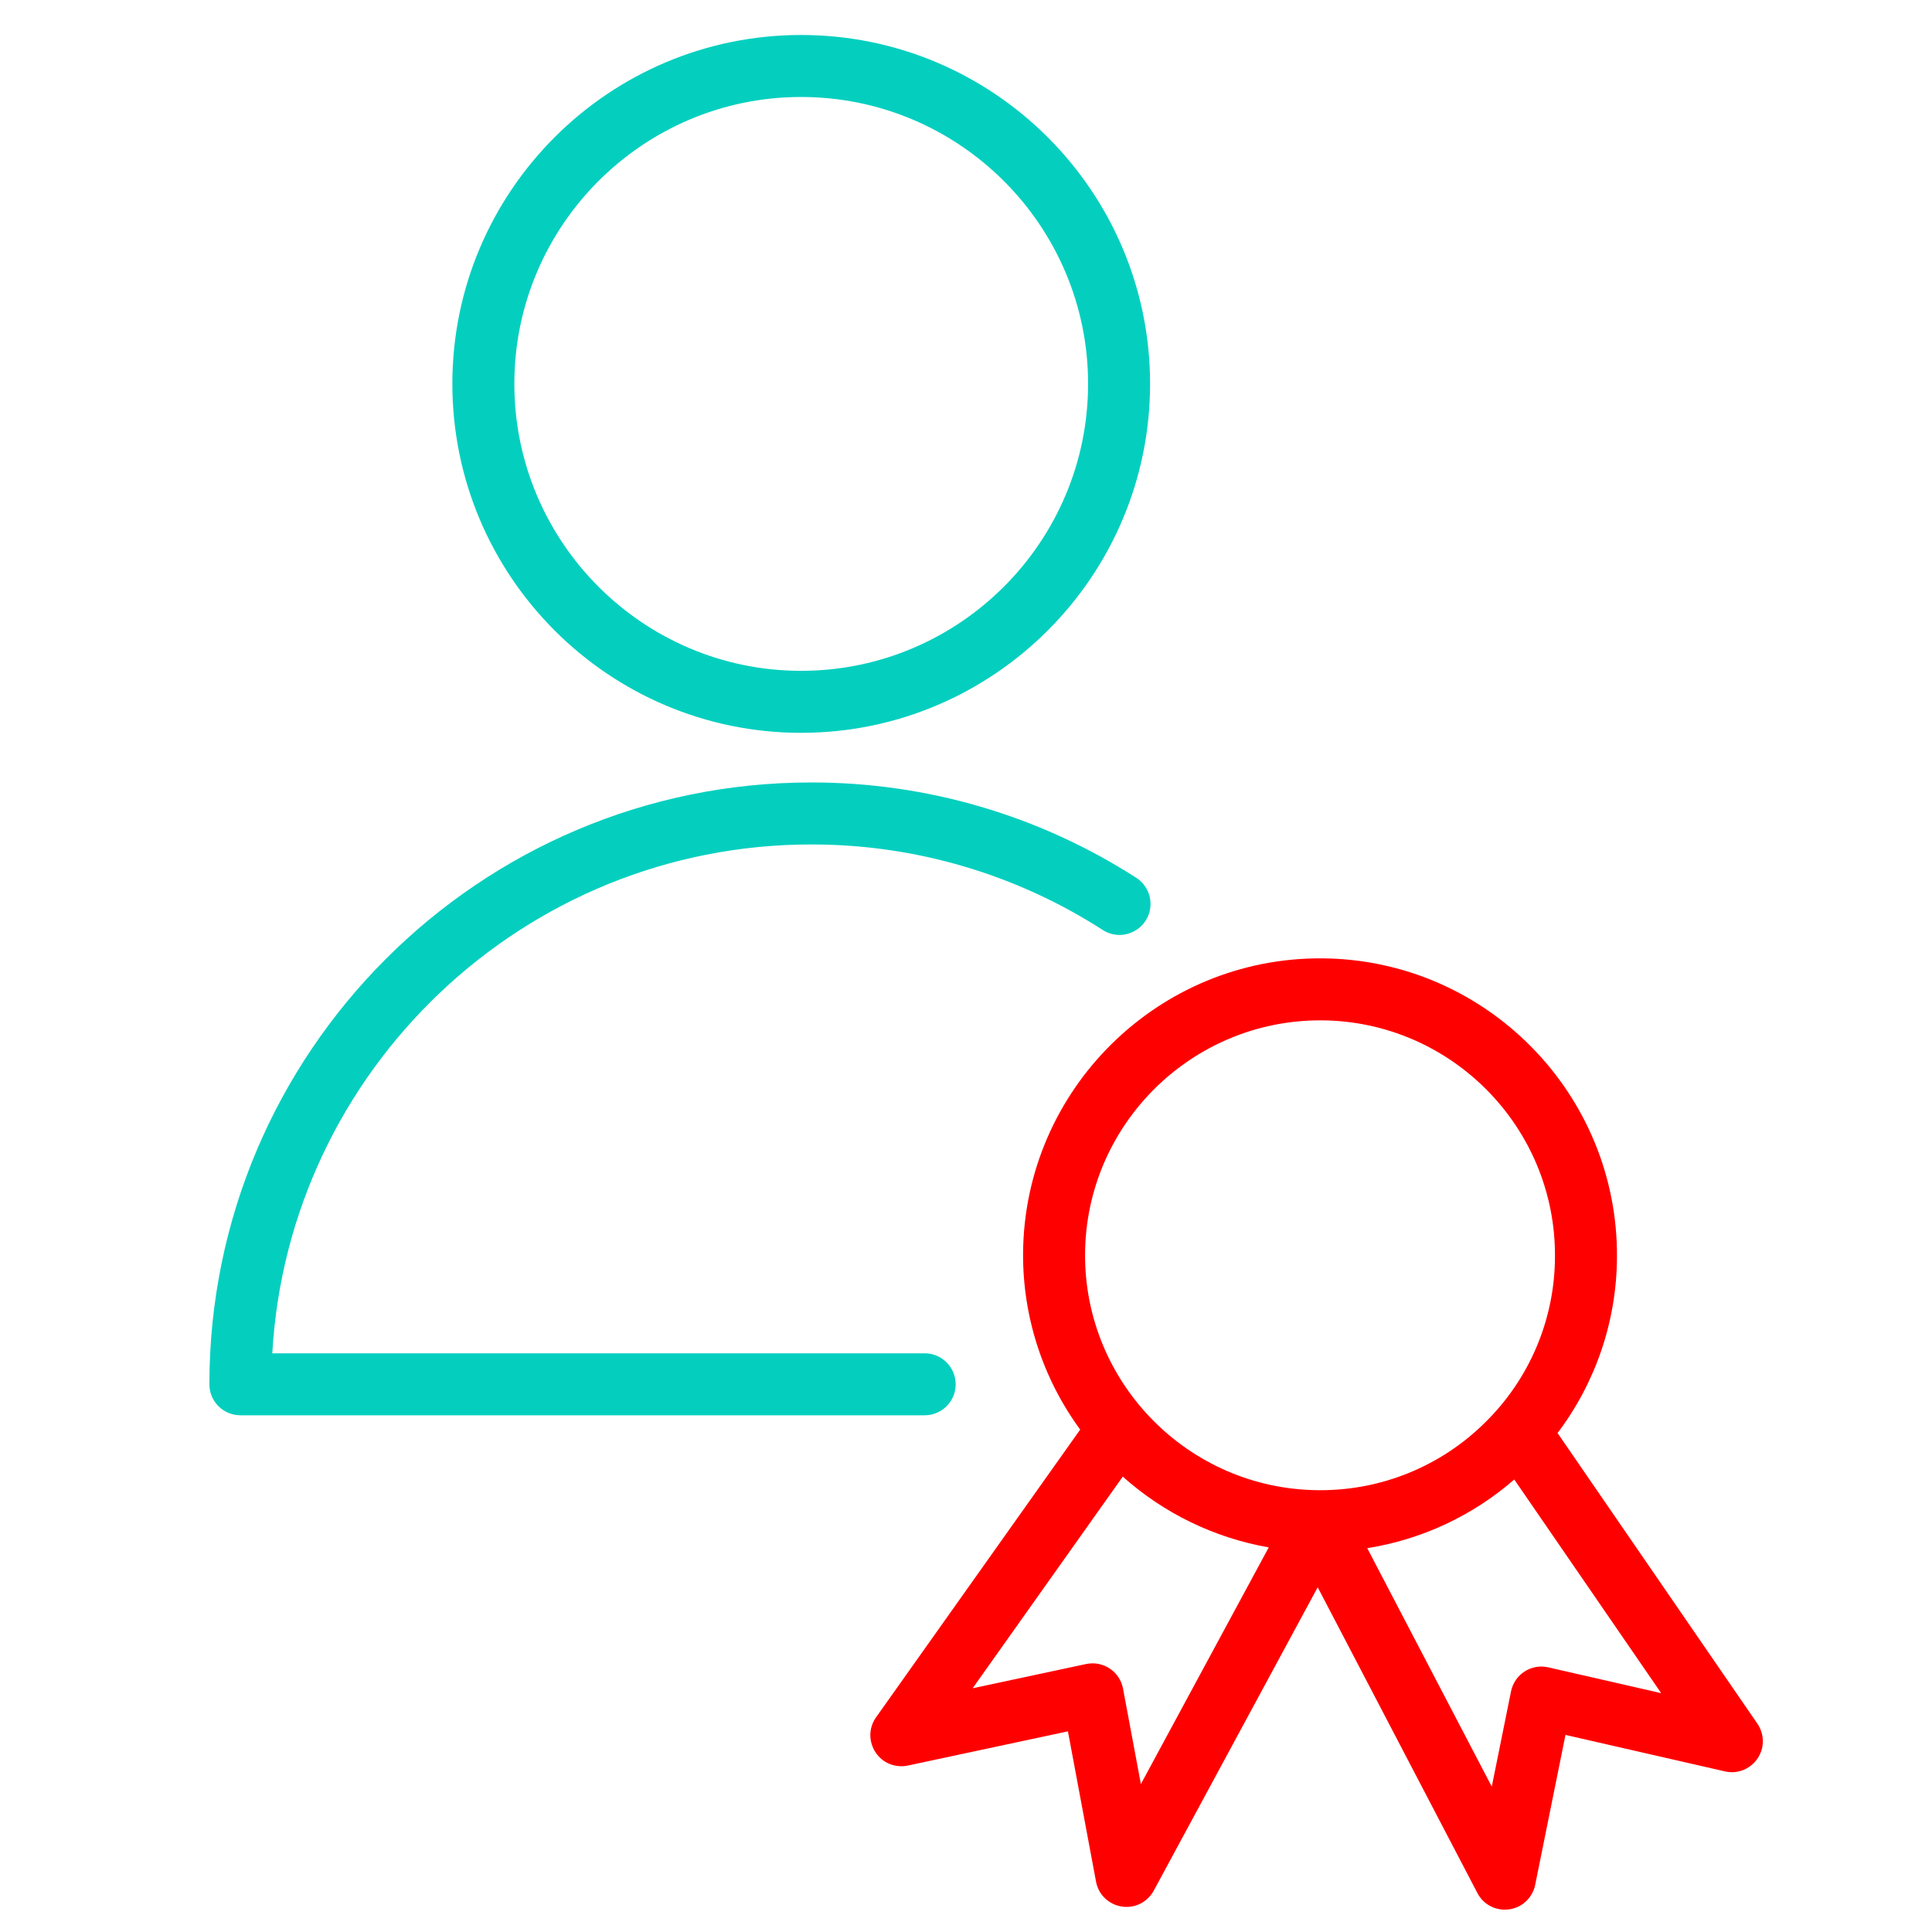
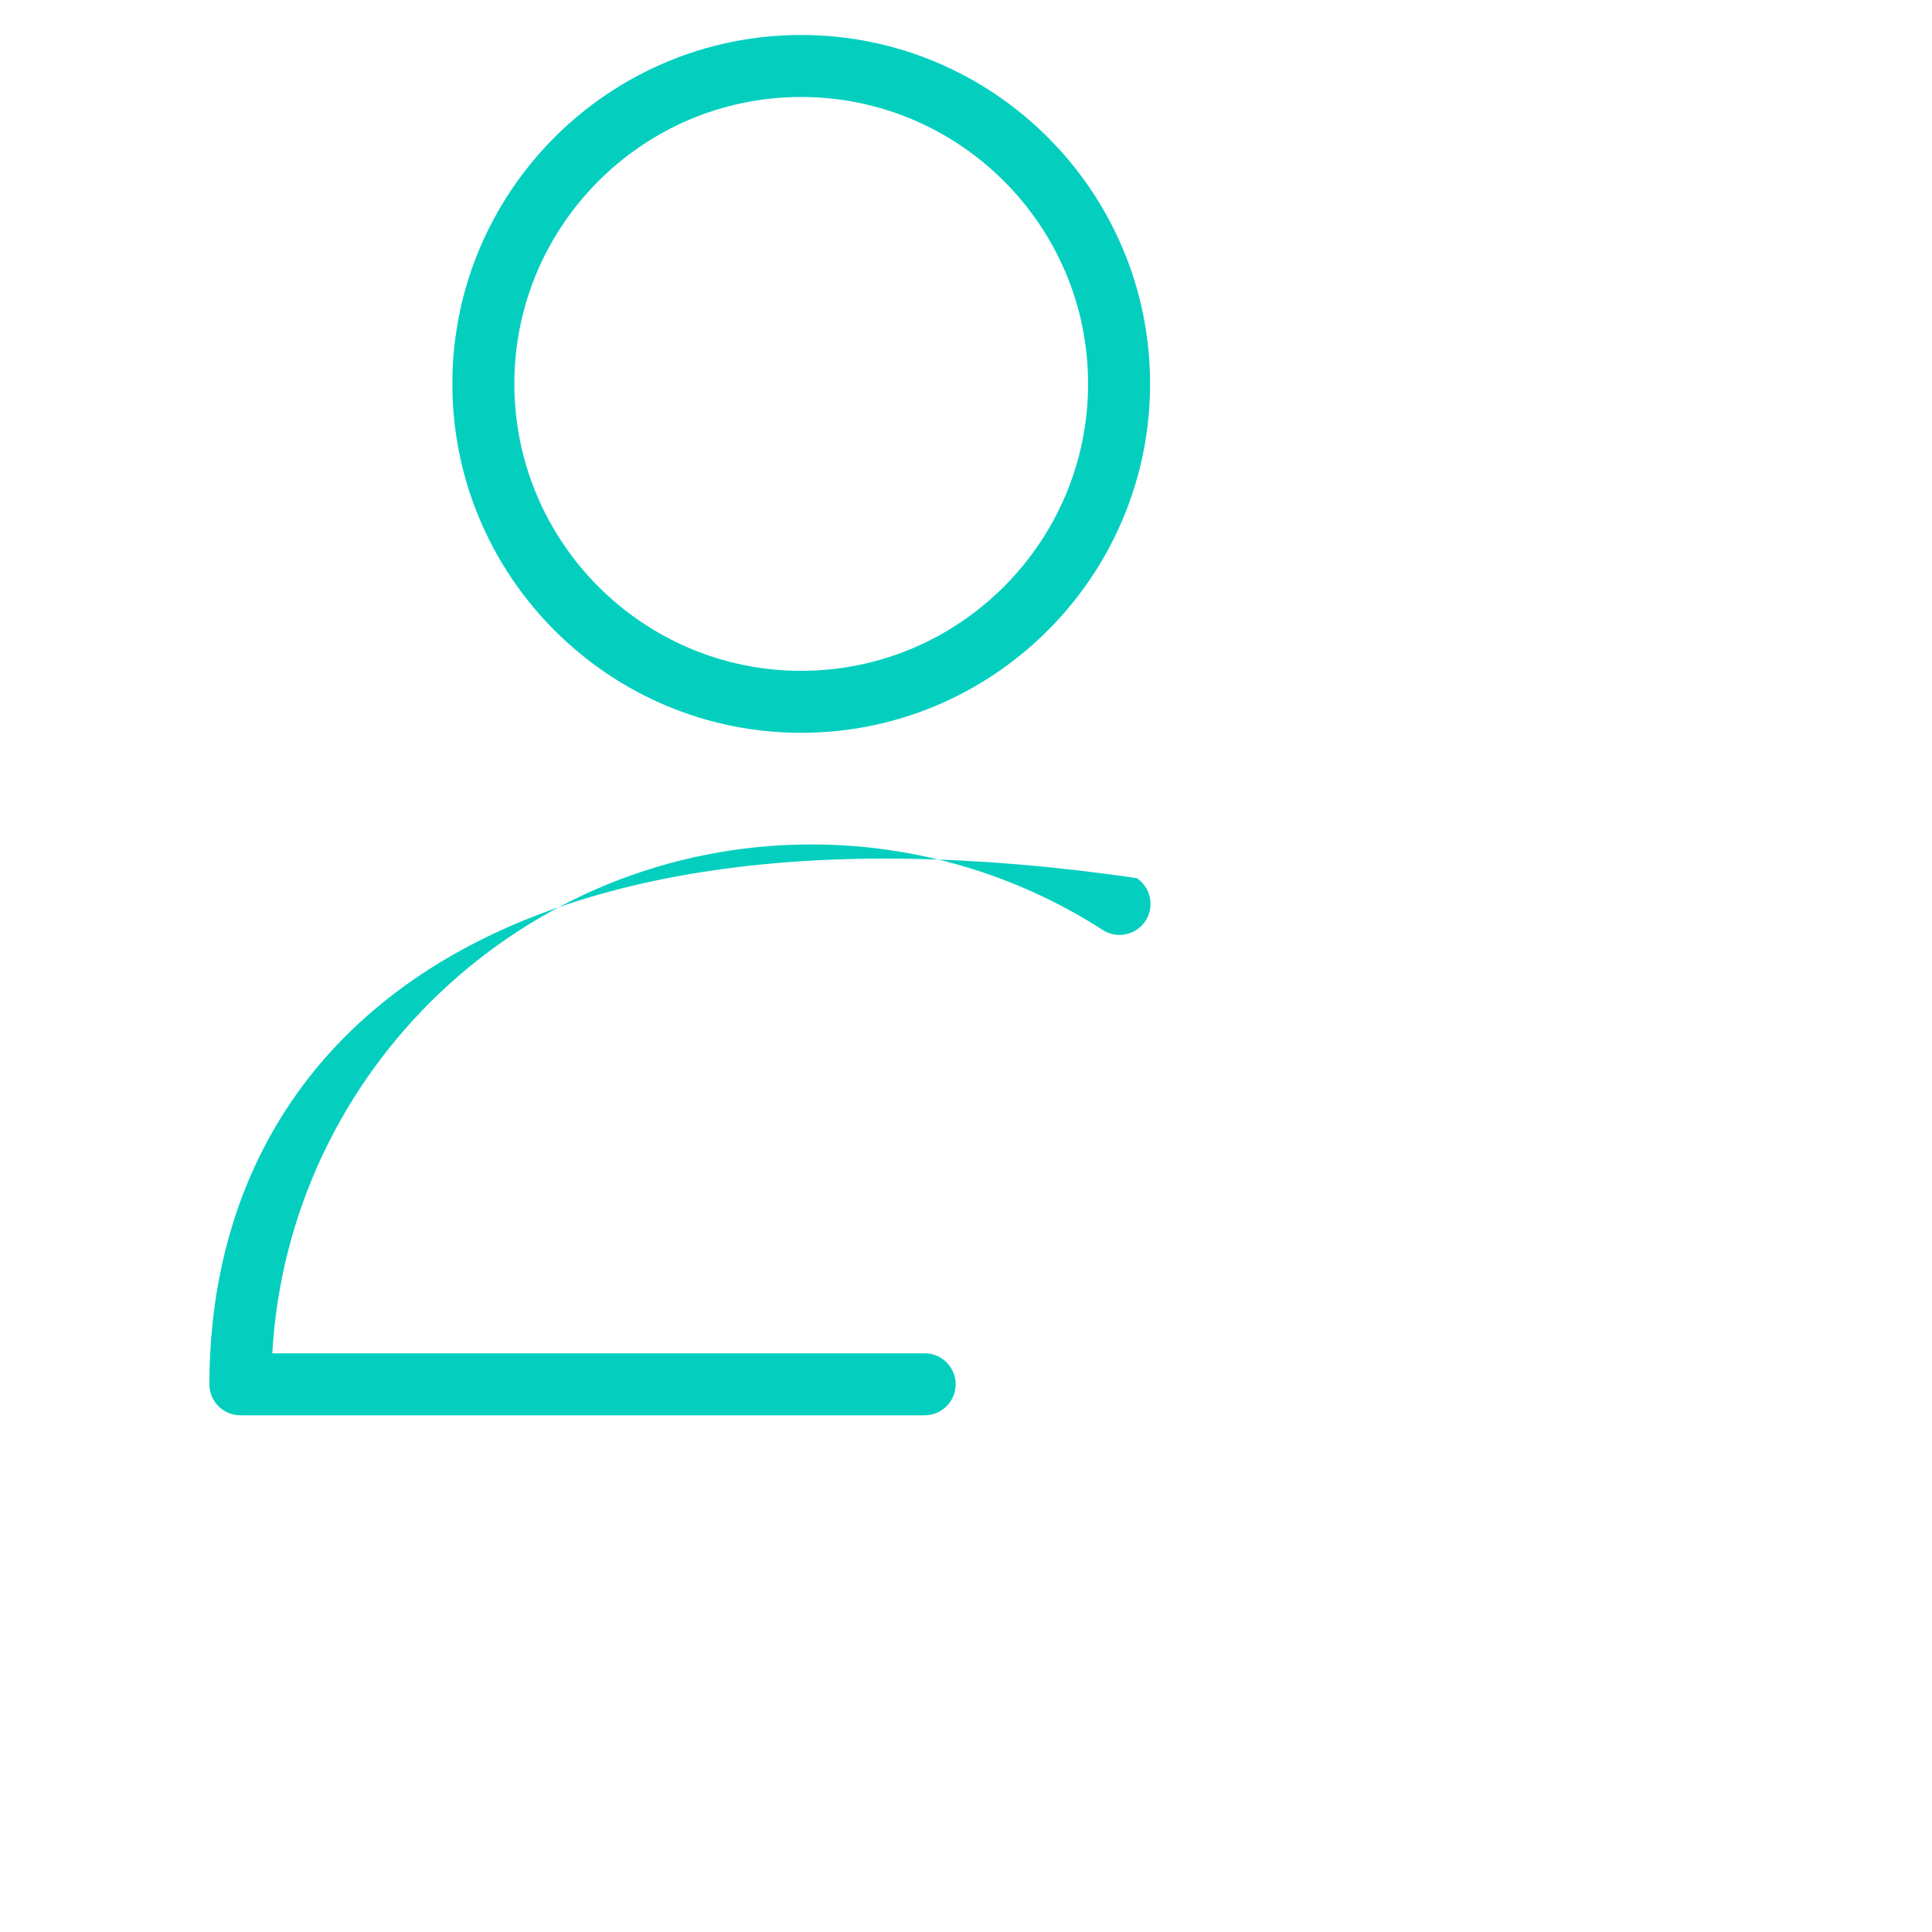
<svg xmlns="http://www.w3.org/2000/svg" viewBox="1950 2450 100 100" width="100" height="100">
-   <path fill="#04cfbf" stroke="none" fill-opacity="1" stroke-width="1" stroke-opacity="1" color="rgb(51, 51, 51)" fill-rule="evenodd" id="tSvg120ebb096c9" d="M 1999.465 2521.651 C 1999.465 2520.765 1998.746 2520.047 1997.861 2520.047 C 1986.605 2520.047 1975.35 2520.047 1964.094 2520.047 C 1964.928 2505.383 1977.119 2493.709 1991.985 2493.709 C 1997.345 2493.702 2002.593 2495.243 2007.097 2498.148 C 2008.146 2498.801 2009.508 2498.074 2009.549 2496.839 C 2009.568 2496.284 2009.298 2495.76 2008.837 2495.451 C 2003.814 2492.212 1997.961 2490.492 1991.984 2490.5 C 1974.81 2490.5 1960.838 2504.475 1960.838 2521.651 C 1960.838 2522.537 1961.557 2523.255 1962.442 2523.255 C 1974.248 2523.255 1986.053 2523.255 1997.859 2523.255C 1998.746 2523.256 1999.465 2522.538 1999.465 2521.651Z M 1991.465 2487.931 C 2001.425 2487.931 2009.528 2479.827 2009.528 2469.865 C 2009.528 2459.91 2001.424 2451.811 1991.465 2451.811 C 1981.512 2451.811 1973.414 2459.91 1973.414 2469.865C 1973.414 2479.827 1981.512 2487.931 1991.465 2487.931Z M 1991.465 2455.02 C 1999.655 2455.02 2006.319 2461.68 2006.319 2469.865 C 2006.319 2478.057 1999.655 2484.722 1991.465 2484.722 C 1983.281 2484.722 1976.623 2478.057 1976.623 2469.865C 1976.623 2461.679 1983.282 2455.02 1991.465 2455.02Z" />
-   <path fill="#ff0000" stroke="none" fill-opacity="1" stroke-width="1" stroke-opacity="1" color="rgb(51, 51, 51)" fill-rule="evenodd" id="tSvg30c90783fc" d="M 2040.958 2539.211 C 2037.512 2534.199 2034.065 2529.187 2030.619 2524.174 C 2032.597 2521.556 2033.676 2518.369 2033.694 2515.087 C 2033.756 2506.612 2026.913 2499.666 2018.437 2499.604 C 2009.953 2499.545 2003.015 2506.397 2002.954 2514.871 C 2002.934 2518.151 2003.971 2521.35 2005.91 2523.995 C 2002.388 2528.959 1998.867 2533.923 1995.345 2538.887 C 1994.632 2539.897 1995.279 2541.3 1996.51 2541.413 C 1996.67 2541.428 1996.832 2541.419 1996.989 2541.385 C 1999.751 2540.795 2002.514 2540.205 2005.276 2539.614 C 2005.761 2542.207 2006.245 2544.799 2006.73 2547.391 C 2006.957 2548.605 2008.412 2549.118 2009.35 2548.315 C 2009.5 2548.187 2009.625 2548.033 2009.718 2547.859 C 2012.547 2542.625 2015.375 2537.391 2018.204 2532.157 C 2020.958 2537.431 2023.713 2542.705 2026.467 2547.978 C 2027.035 2549.074 2028.576 2549.143 2029.241 2548.103 C 2029.348 2547.935 2029.423 2547.749 2029.462 2547.553 C 2029.984 2544.969 2030.507 2542.384 2031.029 2539.799 C 2033.779 2540.428 2036.528 2541.057 2039.278 2541.686 C 2040.481 2541.964 2041.534 2540.835 2041.172 2539.654C 2041.124 2539.496 2041.052 2539.347 2040.958 2539.211Z M 2018.335 2502.813 C 2018.362 2502.813 2018.388 2502.813 2018.415 2502.813 C 2025.12 2502.862 2030.534 2508.358 2030.485 2515.064 C 2030.485 2515.065 2030.485 2515.065 2030.485 2515.065 C 2030.472 2518.291 2029.168 2521.377 2026.863 2523.633 C 2024.594 2525.882 2021.526 2527.14 2018.331 2527.132 C 2018.3 2527.132 2018.27 2527.132 2018.239 2527.132 C 2011.537 2527.086 2006.12 2521.594 2006.163 2514.893C 2006.212 2508.215 2011.665 2502.813 2018.335 2502.813Z M 2009.052 2542.343 C 2008.744 2540.697 2008.436 2539.051 2008.128 2537.404 C 2007.962 2536.517 2007.098 2535.942 2006.215 2536.13 C 2004.258 2536.548 2002.301 2536.966 2000.344 2537.384 C 2002.934 2533.733 2005.525 2530.082 2008.115 2526.43 C 2010.243 2528.332 2012.859 2529.601 2015.67 2530.093C 2013.464 2534.177 2011.258 2538.26 2009.052 2542.343Z M 2030.14 2536.302 C 2029.26 2536.099 2028.387 2536.663 2028.21 2537.548 C 2027.878 2539.191 2027.546 2540.833 2027.214 2542.475 C 2025.065 2538.361 2022.917 2534.247 2020.768 2530.133 C 2023.588 2529.686 2026.225 2528.454 2028.378 2526.579 C 2030.913 2530.266 2033.448 2533.952 2035.983 2537.638C 2034.035 2537.193 2032.088 2536.748 2030.14 2536.302Z" />
+   <path fill="#04cfbf" stroke="none" fill-opacity="1" stroke-width="1" stroke-opacity="1" color="rgb(51, 51, 51)" fill-rule="evenodd" id="tSvg120ebb096c9" d="M 1999.465 2521.651 C 1999.465 2520.765 1998.746 2520.047 1997.861 2520.047 C 1986.605 2520.047 1975.35 2520.047 1964.094 2520.047 C 1964.928 2505.383 1977.119 2493.709 1991.985 2493.709 C 1997.345 2493.702 2002.593 2495.243 2007.097 2498.148 C 2008.146 2498.801 2009.508 2498.074 2009.549 2496.839 C 2009.568 2496.284 2009.298 2495.76 2008.837 2495.451 C 1974.81 2490.5 1960.838 2504.475 1960.838 2521.651 C 1960.838 2522.537 1961.557 2523.255 1962.442 2523.255 C 1974.248 2523.255 1986.053 2523.255 1997.859 2523.255C 1998.746 2523.256 1999.465 2522.538 1999.465 2521.651Z M 1991.465 2487.931 C 2001.425 2487.931 2009.528 2479.827 2009.528 2469.865 C 2009.528 2459.91 2001.424 2451.811 1991.465 2451.811 C 1981.512 2451.811 1973.414 2459.91 1973.414 2469.865C 1973.414 2479.827 1981.512 2487.931 1991.465 2487.931Z M 1991.465 2455.02 C 1999.655 2455.02 2006.319 2461.68 2006.319 2469.865 C 2006.319 2478.057 1999.655 2484.722 1991.465 2484.722 C 1983.281 2484.722 1976.623 2478.057 1976.623 2469.865C 1976.623 2461.679 1983.282 2455.02 1991.465 2455.02Z" />
  <defs> </defs>
</svg>